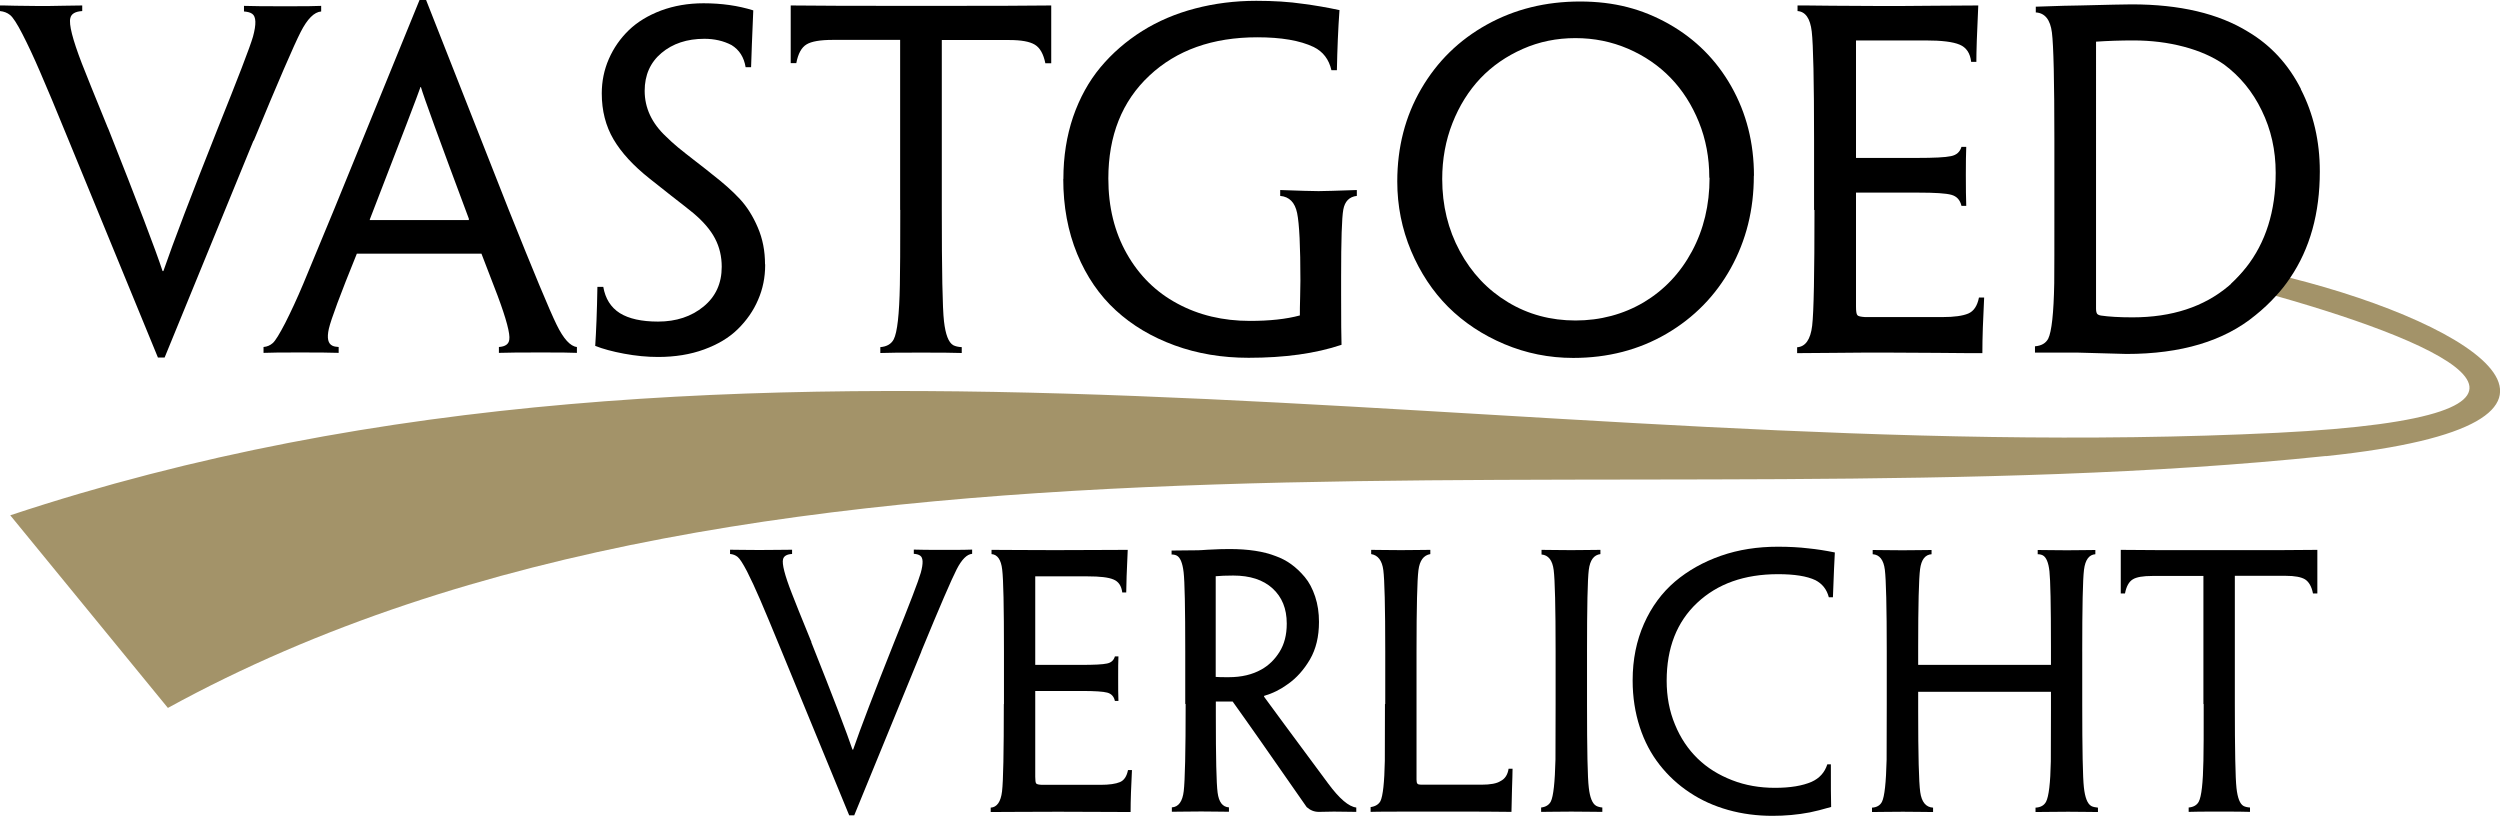
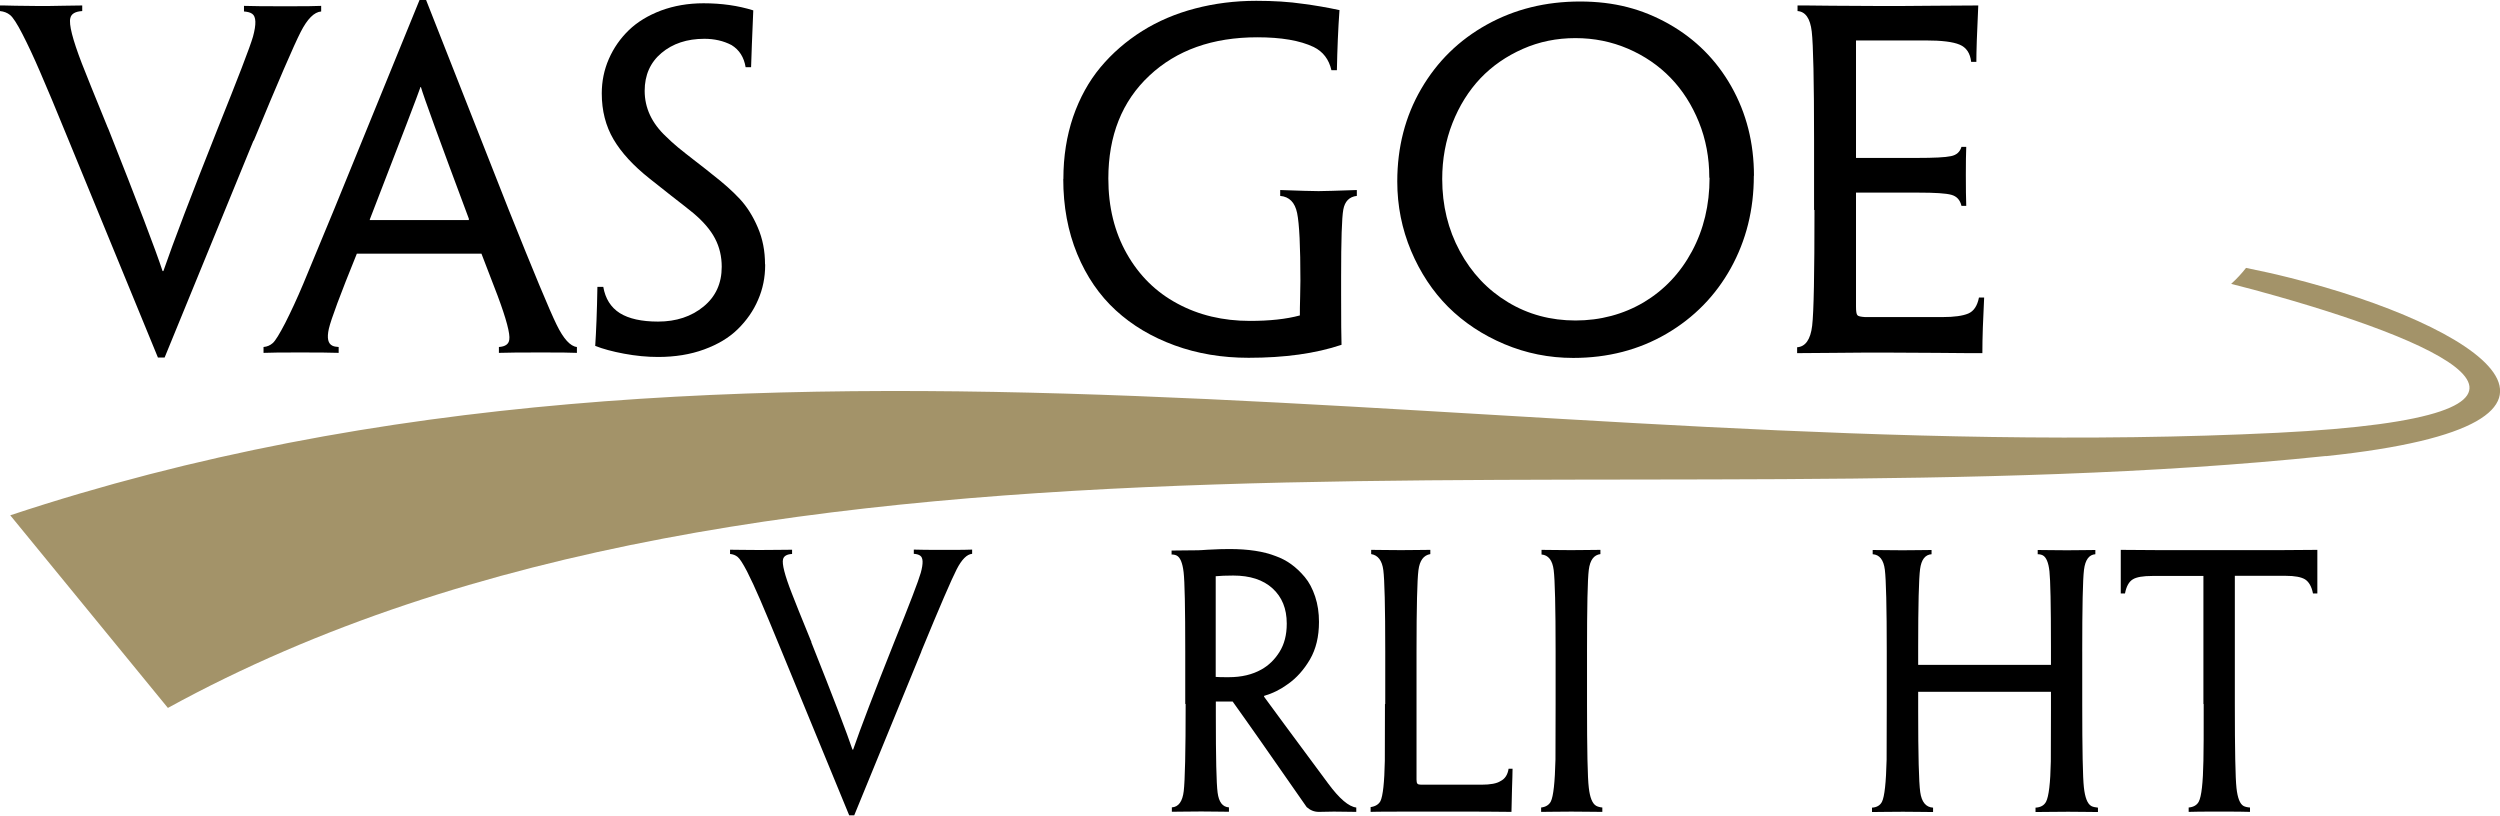
<svg xmlns="http://www.w3.org/2000/svg" id="Layer_2" data-name="Layer 2" viewBox="0 0 183 59.71">
  <defs>
    <style> .cls-1 { fill: #000; } .cls-1, .cls-2 { stroke-width: 0px; } .cls-2 { fill: #a39369; } </style>
  </defs>
  <g id="Laag_1" data-name="Laag 1">
    <g>
      <g>
        <path class="cls-1" d="M67.44,47.7l-4.91,11.98h-.37l-4.93-11.98c-.71-1.73-1.24-3-1.59-3.81-.35-.81-.67-1.5-.96-2.07-.3-.57-.52-.92-.68-1.05-.16-.13-.34-.2-.56-.22v-.31c.09,0,.38,0,.86.01.49,0,.91.01,1.28.01s.8,0,1.35-.01c.55,0,.9-.01,1.05-.01v.31c-.38.02-.6.15-.66.38-.09.34.12,1.17.64,2.5.22.58.69,1.74,1.4,3.48h0s.01.02.01.02h0s.01.02.01.02h0s.01.02.01.02h0v.05c1.63,4.09,2.63,6.71,3.01,7.85h.05c.55-1.59,1.55-4.21,3-7.85,1.13-2.8,1.78-4.49,1.95-5.09.19-.69.18-1.11-.05-1.26-.1-.07-.26-.12-.46-.13v-.31c.39.02,1.17.02,2.33.02,1.05,0,1.69,0,1.94-.02v.31c-.38.03-.76.41-1.13,1.13-.37.72-1.24,2.73-2.59,6.01Z" />
-         <path class="cls-1" d="M73.49,51.54v-3.84c0-3.28-.04-5.29-.13-6.01-.08-.72-.35-1.1-.78-1.13v-.31c.22,0,.85,0,1.91.01,1.05,0,1.96.01,2.71.01.71,0,1.69,0,2.92-.01,1.24,0,2.05-.01,2.43-.01-.07,1.54-.11,2.58-.11,3.12h-.29c-.06-.48-.27-.8-.64-.95-.37-.16-1-.23-1.89-.23h-3.84v6.48h3.37c.94,0,1.57-.03,1.88-.1.31-.06.5-.24.58-.52h.26c-.02.36-.02.87-.02,1.55,0,.74,0,1.31.02,1.71h-.26c-.07-.33-.26-.53-.56-.61s-.91-.12-1.83-.12h-3.44v6.28c0,.26.02.43.07.49.05.06.19.09.42.1h4.28c.65,0,1.12-.07,1.43-.2s.5-.43.59-.88h.29c-.06,1.18-.1,2.2-.1,3.07-.46,0-1.3,0-2.51-.01-1.21,0-2.14-.01-2.79-.01-.82,0-1.79,0-2.93.01-1.14,0-1.81.01-2.01.01v-.32c.46-.03.74-.43.83-1.19.09-.76.13-2.89.13-6.39Z" />
        <path class="cls-1" d="M86.76,51.54v-3.84c0-3.21-.04-5.15-.12-5.82-.08-.68-.25-1.08-.5-1.21-.1-.05-.22-.08-.38-.08v-.29c.2,0,.51,0,.92-.01.42,0,.76-.01,1.02-.01.14,0,.37-.02.7-.04.33-.02.63-.03.9-.04.27,0,.5-.01.7-.01,1.37,0,2.5.17,3.39.52.39.14.76.33,1.11.58.35.25.69.57,1.01.95s.57.86.76,1.43c.19.57.28,1.19.28,1.86,0,1.07-.22,1.98-.66,2.74-.44.75-.98,1.36-1.61,1.8-.54.4-1.13.69-1.75.87v.06c.41.57,1.97,2.68,4.69,6.35.82,1.11,1.51,1.7,2.06,1.76v.32c-.17,0-.43,0-.79-.01-.36,0-.64-.01-.85-.01-.15,0-.34,0-.56.01-.22,0-.4.01-.54.01-.34,0-.63-.12-.89-.35-.34-.48-.83-1.2-1.5-2.15-.66-.95-1.32-1.89-1.96-2.81-.64-.92-1.3-1.84-1.96-2.77h-1.23v1.03c0,3.08.04,4.96.13,5.64.09.69.36,1.05.83,1.08v.32c-.17,0-.48,0-.93-.01-.46,0-.82-.01-1.1-.01-.32,0-.71,0-1.17.01-.46,0-.79.01-.98.01v-.32c.49-.03.78-.43.87-1.19.09-.76.14-2.89.14-6.39ZM94.19,45.66v-.02c0-1.09-.35-1.94-1.04-2.57-.69-.63-1.65-.94-2.88-.94-.54,0-.96.02-1.28.05v7.37c.18.02.5.02.96.02.93,0,1.72-.19,2.38-.56.54-.3.98-.73,1.33-1.29.35-.56.53-1.24.53-2.05Z" />
        <path class="cls-1" d="M101.4,51.54v-3.84c0-3.27-.05-5.26-.14-5.96-.09-.71-.39-1.1-.89-1.18v-.31c.14,0,.46,0,.95.01.49,0,.9.01,1.23.01.3,0,.7,0,1.19-.01.49,0,.81-.01.96-.01v.31c-.49.08-.78.47-.87,1.18-.09.71-.14,2.69-.14,5.96v9.37c0,.15.02.25.07.3.05.05.14.07.28.07h4.4c.66,0,1.13-.09,1.39-.26.33-.16.53-.46.6-.91h.29c0,.32-.02.81-.04,1.47-.02.66-.03,1.23-.04,1.69-.9-.02-2.67-.02-5.3-.02-2.96,0-4.63,0-5.01.02v-.35c.35-.05.59-.2.72-.44.18-.38.29-1.36.32-2.95,0-.62.01-2.01.01-4.16Z" />
        <path class="cls-1" d="M116.17,47.7v3.84c0,3.36.04,5.4.13,6.12.08.72.26,1.16.53,1.32.1.06.26.11.46.13v.32c-.18,0-.53,0-1.04-.01-.51,0-.92-.01-1.23-.01-.35,0-.77,0-1.26.01-.49,0-.8.01-.95.01v-.32c.34-.04.58-.19.71-.44.19-.38.3-1.41.34-3.08,0-.68.01-2.02.01-4.03v-3.86c0-3.27-.05-5.26-.14-5.97-.09-.72-.39-1.1-.89-1.14v-.34c.15,0,.47,0,.95.01.48,0,.88.01,1.21.01.3,0,.69,0,1.19-.01.5,0,.82-.01.96-.01v.31c-.48.06-.76.44-.85,1.15-.09.71-.13,2.71-.13,5.99Z" />
-         <path class="cls-1" d="M119.51,49.81v-.02c0-1.51.28-2.89.83-4.13.55-1.24,1.31-2.27,2.27-3.09.96-.81,2.08-1.44,3.37-1.89s2.68-.66,4.16-.66c.83,0,1.57.04,2.23.12.61.06,1.25.16,1.94.3-.03.51-.08,1.61-.14,3.28h-.3c-.15-.58-.48-.99-.98-1.25-.63-.3-1.55-.44-2.74-.44-2.46,0-4.43.7-5.92,2.1-1.49,1.4-2.23,3.3-2.23,5.7,0,1.16.2,2.23.61,3.21.4.98.96,1.81,1.66,2.49s1.54,1.2,2.52,1.58c.97.38,2.02.56,3.14.56s2.01-.15,2.68-.44c.58-.26.96-.69,1.15-1.28h.26c0,1.53,0,2.57.02,3.12-.65.19-1.17.32-1.57.4-.89.17-1.79.25-2.72.25-1.13,0-2.22-.14-3.25-.43s-1.97-.71-2.82-1.28c-.85-.56-1.58-1.24-2.2-2.03-.62-.79-1.11-1.71-1.45-2.76-.34-1.05-.52-2.18-.52-3.4Z" />
        <path class="cls-1" d="M152.42,47.7v3.84c0,3.35.04,5.38.12,6.09.08.75.26,1.21.54,1.37.11.06.28.1.49.12v.32c-.18,0-.51,0-.99-.01-.48,0-.88-.01-1.19-.01s-.75,0-1.28.01c-.53,0-.9.01-1.11.01v-.32c.38-.02.63-.17.77-.43.2-.38.32-1.37.35-2.96,0-.63.01-1.86.01-3.69v-1.4h-9.72v1.4c0,3.24.05,5.22.15,5.94s.41,1.11.94,1.14v.32c-.18,0-.52,0-1.01-.01-.49,0-.89-.01-1.2-.01-.33,0-.75,0-1.28.01-.52,0-.85.01-.98.01v-.32c.35-.02.6-.17.73-.43.19-.38.3-1.41.34-3.08,0-.68.01-2.03.01-4.06v-3.84c0-3.28-.05-5.29-.14-6.01s-.39-1.1-.89-1.13v-.31c.13,0,.45,0,.95.01.51,0,.92.01,1.23.01.33,0,.73,0,1.2-.01.47,0,.78-.01.93-.01v.31c-.47.03-.75.4-.84,1.09-.09.69-.14,2.6-.14,5.73v1.28h9.72v-1.31c0-3.07-.04-4.91-.11-5.54-.07-.65-.24-1.04-.49-1.17-.1-.05-.22-.08-.37-.08v-.31c.15,0,.47,0,.95.01.48,0,.87.01,1.19.01s.69,0,1.16-.01c.47,0,.78-.01.92-.01v.31c-.46.03-.74.41-.83,1.13-.09.72-.13,2.73-.13,6.01Z" />
        <path class="cls-1" d="M161.29,51.54v-9.38h-3.73c-.69,0-1.17.08-1.44.25-.28.17-.47.51-.57,1.03h-.31v-3.19c1.31.02,3.36.02,6.14.02h2.11c2.92,0,4.96,0,6.14-.02v3.19h-.32c-.1-.51-.3-.85-.58-1.03-.28-.17-.75-.26-1.41-.26h-3.73v9.38c0,3.38.04,5.43.12,6.15.08.73.25,1.17.52,1.32.12.06.28.1.47.11v.32c-.41-.02-1.15-.02-2.23-.02-1.15,0-1.91,0-2.26.02v-.32c.36-.03.61-.18.74-.43.2-.38.31-1.37.34-3,.02-.69.02-2.07.02-4.15Z" />
      </g>
-       <path class="cls-2" d="M153.43,18.57c-.14-.02-.27-.05-.4-.07.1,0,.21,0,.31-.01h.08v.08Z" />
      <path class="cls-2" d="M170.25,33.38c-50.56,5.29-113.65-5.88-157.96,18.44-3.85-4.7-7.69-9.39-11.54-14.1,54.15-17.96,110.25-3.31,165.95-6.04,24.06-1.2,12.62-6.42-.1-10.02-1.09-.31-2.19-.61-3.28-.88.41-.37.77-.76,1.09-1.17,1.09.22,2.17.46,3.24.73,13.71,3.45,25.09,10.69,2.6,13.05Z" />
      <g>
        <path class="cls-1" d="M18.56,10.28l-6.51,15.89h-.49l-6.53-15.89c-.94-2.3-1.64-3.98-2.11-5.05-.46-1.07-.89-1.98-1.28-2.74-.39-.76-.69-1.22-.9-1.39-.21-.17-.45-.26-.74-.29v-.41c.12,0,.5,0,1.14.02.65.01,1.21.02,1.7.02s1.06,0,1.79-.02c.73-.01,1.19-.02,1.39-.02v.41c-.51.03-.8.2-.87.51-.12.45.16,1.55.84,3.32.3.77.92,2.31,1.86,4.61v.02l.02.02v.02l.02.02v.02l.02.02v.03l.02.03c2.15,5.42,3.47,8.89,3.97,10.41h.06c.73-2.11,2.05-5.58,3.97-10.41,1.49-3.71,2.36-5.96,2.59-6.75.25-.91.23-1.47-.06-1.67-.14-.1-.34-.15-.6-.17v-.41c.52.02,1.55.03,3.08.03,1.39,0,2.25-.01,2.57-.03v.41c-.51.04-1.01.54-1.5,1.5-.49.96-1.64,3.61-3.44,7.97Z" />
        <path class="cls-1" d="M35.26,18.57h-9.14c-1.21,2.98-1.89,4.81-2.05,5.5-.15.68-.06,1.09.27,1.24.11.05.25.08.45.09v.43c-.54-.02-1.48-.03-2.83-.03s-2.28.01-2.67.03v-.43c.26-.02.49-.12.68-.29.19-.17.49-.66.91-1.47.41-.81.86-1.77,1.33-2.89.47-1.12,1.22-2.93,2.25-5.43L30.71,0h.48l6.05,15.36c1.82,4.55,2.99,7.36,3.5,8.4.51,1.05,1.01,1.59,1.49,1.64v.43c-.37-.02-1.24-.03-2.61-.03-1.53,0-2.56.01-3.1.03v-.43c.47-.03.72-.21.76-.54.07-.41-.21-1.49-.86-3.23-.16-.42-.55-1.45-1.18-3.07ZM27.06,16.11h7.26v-.1c-2.15-5.75-3.32-8.97-3.51-9.64h-.03c-.14.43-1.37,3.65-3.69,9.64l-.03.1Z" />
        <path class="cls-1" d="M56.01,19.35v.05c0,.9-.17,1.75-.52,2.55-.34.8-.84,1.51-1.48,2.14-.64.63-1.46,1.12-2.47,1.49-1.01.37-2.13.55-3.37.55-.81,0-1.63-.08-2.49-.24s-1.55-.35-2.11-.57c.07-1.07.13-2.51.16-4.32h.43c.15.86.55,1.5,1.21,1.92.66.41,1.59.62,2.8.62,1.33,0,2.44-.37,3.33-1.1s1.33-1.7,1.33-2.91c0-.75-.16-1.44-.49-2.07-.33-.63-.86-1.25-1.6-1.87-.37-.3-.9-.72-1.6-1.26-.69-.55-1.22-.96-1.58-1.25-1.2-.95-2.08-1.91-2.65-2.88-.57-.97-.86-2.09-.86-3.36,0-.89.17-1.73.52-2.53.35-.8.84-1.5,1.46-2.1.62-.6,1.41-1.08,2.36-1.44.95-.35,1.98-.53,3.11-.53,1.31,0,2.53.17,3.64.52-.08,1.94-.14,3.33-.16,4.16h-.4c-.12-.73-.46-1.27-1.03-1.62-.59-.31-1.26-.46-1.99-.46-1.27,0-2.32.35-3.14,1.04-.82.69-1.23,1.62-1.23,2.77,0,1.25.52,2.37,1.57,3.35.26.26.55.52.86.78.31.25.74.6,1.29,1.02s.96.75,1.22.96c.84.65,1.51,1.25,2.03,1.81.52.56.96,1.26,1.31,2.08.36.83.53,1.73.53,2.7Z" />
-         <path class="cls-1" d="M65.89,15.36V2.92h-4.94c-.91,0-1.55.11-1.91.33-.37.22-.62.68-.75,1.37h-.41V.4c1.74.02,4.45.03,8.14.03h2.8c3.87,0,6.58-.01,8.13-.03v4.23h-.43c-.14-.68-.39-1.13-.77-1.36-.38-.23-1-.34-1.87-.34h-4.94v12.44c0,4.48.05,7.2.16,8.15.11.96.33,1.55.68,1.75.16.08.37.13.62.14v.43c-.54-.02-1.53-.03-2.96-.03-1.53,0-2.53.01-3,.03v-.43c.48-.04.8-.23.98-.57.26-.5.41-1.82.45-3.97.02-.91.03-2.74.03-5.5Z" />
        <path class="cls-1" d="M77.84,13.11v-.03c0-1.62.24-3.13.71-4.52.48-1.39,1.15-2.61,2.01-3.64.86-1.03,1.88-1.91,3.05-2.65,1.17-.73,2.46-1.28,3.88-1.65,1.41-.37,2.9-.56,4.47-.56,1.27,0,2.41.07,3.42.22.85.11,1.74.26,2.67.46-.1,1.39-.16,2.86-.19,4.4h-.4c-.18-.79-.61-1.36-1.3-1.7-1.01-.48-2.38-.71-4.13-.71-3.27,0-5.91.94-7.9,2.81-2,1.87-3,4.39-3,7.53,0,2.08.45,3.91,1.35,5.5.9,1.59,2.13,2.81,3.7,3.65,1.57.85,3.34,1.27,5.32,1.27,1.43,0,2.65-.13,3.65-.4,0-.3,0-.75.02-1.35.01-.6.02-1,.02-1.19,0-2.52-.08-4.17-.24-4.95-.16-.78-.57-1.2-1.24-1.26v-.43c1.4.05,2.34.08,2.81.08.4,0,1.33-.03,2.8-.08v.43c-.55.06-.88.4-.99,1-.11.6-.16,2.25-.16,4.93v1.27c0,1.95.01,3.18.03,3.7-1.91.64-4.17.95-6.8.95-1.95,0-3.75-.3-5.42-.91s-3.1-1.46-4.3-2.56c-1.2-1.1-2.15-2.48-2.83-4.13-.68-1.65-1.02-3.48-1.02-5.5Z" />
        <path class="cls-1" d="M128.38,12.85v.03c0,2.47-.56,4.71-1.68,6.74-1.12,2.02-2.69,3.63-4.71,4.81-2.02,1.18-4.3,1.77-6.83,1.77-1.77,0-3.45-.34-5.04-1.01-1.59-.67-2.96-1.58-4.11-2.72-1.14-1.14-2.05-2.52-2.72-4.11-.67-1.6-1.01-3.29-1.01-5.07,0-2.51.58-4.77,1.75-6.78,1.17-2.01,2.77-3.58,4.81-4.71,2.04-1.13,4.31-1.69,6.82-1.69s4.56.55,6.51,1.65c1.94,1.1,3.47,2.63,4.57,4.58,1.1,1.95,1.65,4.13,1.65,6.53ZM125.12,13.01v-.03c0-1.43-.25-2.78-.76-4.04-.51-1.26-1.2-2.34-2.07-3.24-.87-.9-1.91-1.61-3.11-2.13-1.21-.52-2.49-.78-3.86-.78s-2.65.26-3.85.79-2.23,1.24-3.1,2.15c-.86.91-1.55,2.01-2.05,3.28s-.75,2.64-.75,4.09c0,1.94.43,3.7,1.29,5.29.86,1.59,2.03,2.83,3.52,3.73,1.49.9,3.14,1.34,4.95,1.34s3.5-.45,4.99-1.33c1.49-.89,2.67-2.13,3.53-3.73.86-1.6,1.29-3.39,1.29-5.39Z" />
        <path class="cls-1" d="M132.79,15.36v-5.08c0-4.35-.06-7.01-.17-7.97-.11-.96-.46-1.46-1.04-1.5v-.41c.29,0,1.13,0,2.53.02,1.4.01,2.59.02,3.59.02.94,0,2.24,0,3.88-.02,1.64-.01,2.72-.02,3.23-.02-.1,2.04-.14,3.42-.14,4.13h-.38c-.07-.64-.36-1.06-.84-1.26-.49-.21-1.32-.31-2.51-.31h-5.08v8.6h4.46c1.25,0,2.08-.04,2.49-.13.41-.08.66-.31.77-.68h.35c-.02.48-.03,1.16-.03,2.05,0,.97.01,1.73.03,2.27h-.35c-.1-.43-.34-.7-.74-.81s-1.2-.16-2.42-.16h-4.56v8.33c0,.35.03.56.1.64.06.08.25.12.56.14h5.67c.86,0,1.49-.09,1.89-.26s.66-.56.78-1.17h.38c-.08,1.57-.13,2.92-.13,4.07-.61,0-1.72,0-3.33-.02-1.6-.01-2.84-.02-3.69-.02-1.08,0-2.38,0-3.88.02-1.51.01-2.4.02-2.66.02v-.43c.61-.04.98-.57,1.1-1.57.12-1.01.17-3.83.17-8.47Z" />
-         <path class="cls-1" d="M168.43,6.52c-.92-1.81-2.2-3.2-3.86-4.19-2.17-1.34-5.01-2.01-8.53-2.01-.5,0-1.75.03-3.77.08-.48,0-1.57.03-3.25.09v.42c.67.04,1.06.53,1.18,1.47.12.94.18,3.57.18,7.9v5.09c0,2.68,0,4.47-.01,5.37-.04,2.19-.19,3.54-.44,4.05-.18.34-.5.52-.97.56v.46h3.08c2.29.07,3.49.1,3.62.1,3.99,0,7.14-.94,9.43-2.83.55-.44,1.05-.91,1.5-1.41.39-.42.74-.86,1.05-1.33,1.45-2.14,2.17-4.73,2.17-7.78v-.03c0-2.19-.46-4.19-1.39-6ZM163.31,20.78c-.05.05-.11.1-.17.15-1.81,1.53-4.16,2.3-7.04,2.3-.99,0-1.75-.05-2.3-.13-.14-.02-.24-.07-.29-.13-.05-.07-.08-.2-.08-.39V3.05c.88-.06,1.79-.09,2.73-.09,1.3,0,2.53.15,3.7.46,1.17.31,2.15.75,2.94,1.3,1.16.86,2.09,1.98,2.76,3.37.68,1.39,1.02,2.9,1.02,4.55v.03c0,2.79-.73,5.1-2.19,6.94-.33.41-.69.8-1.09,1.17Z" />
      </g>
    </g>
  </g>
</svg>